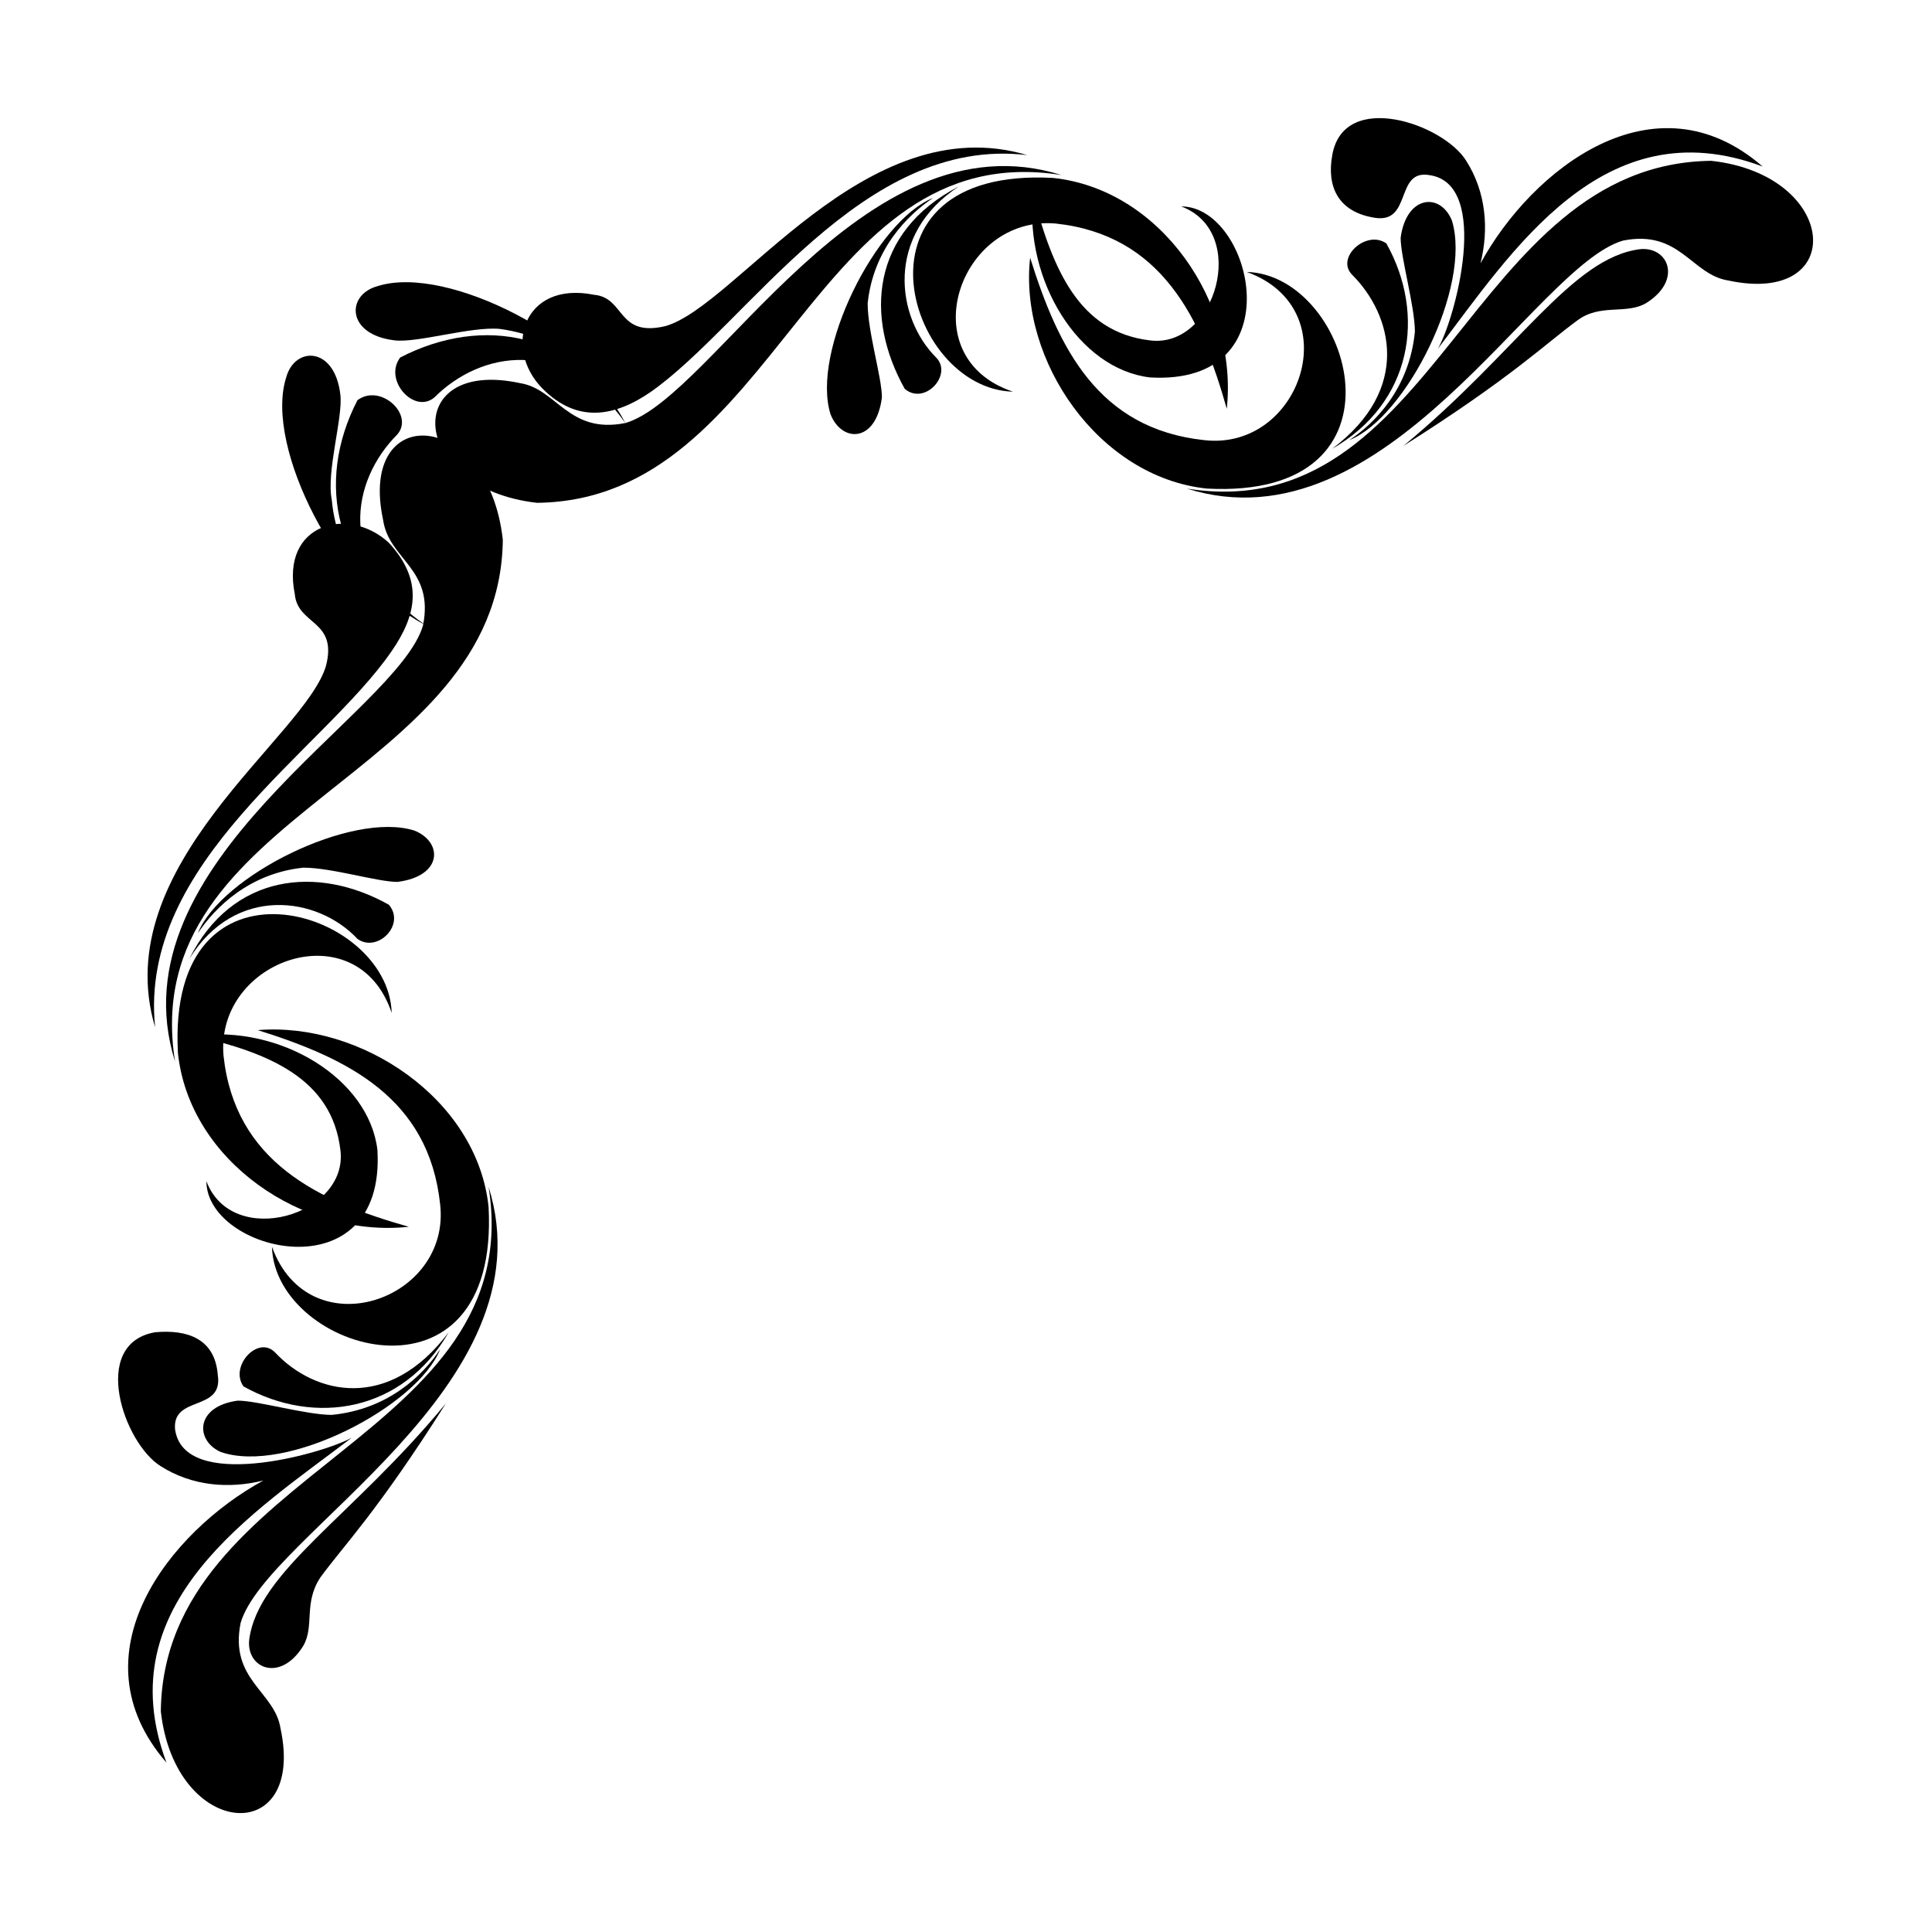
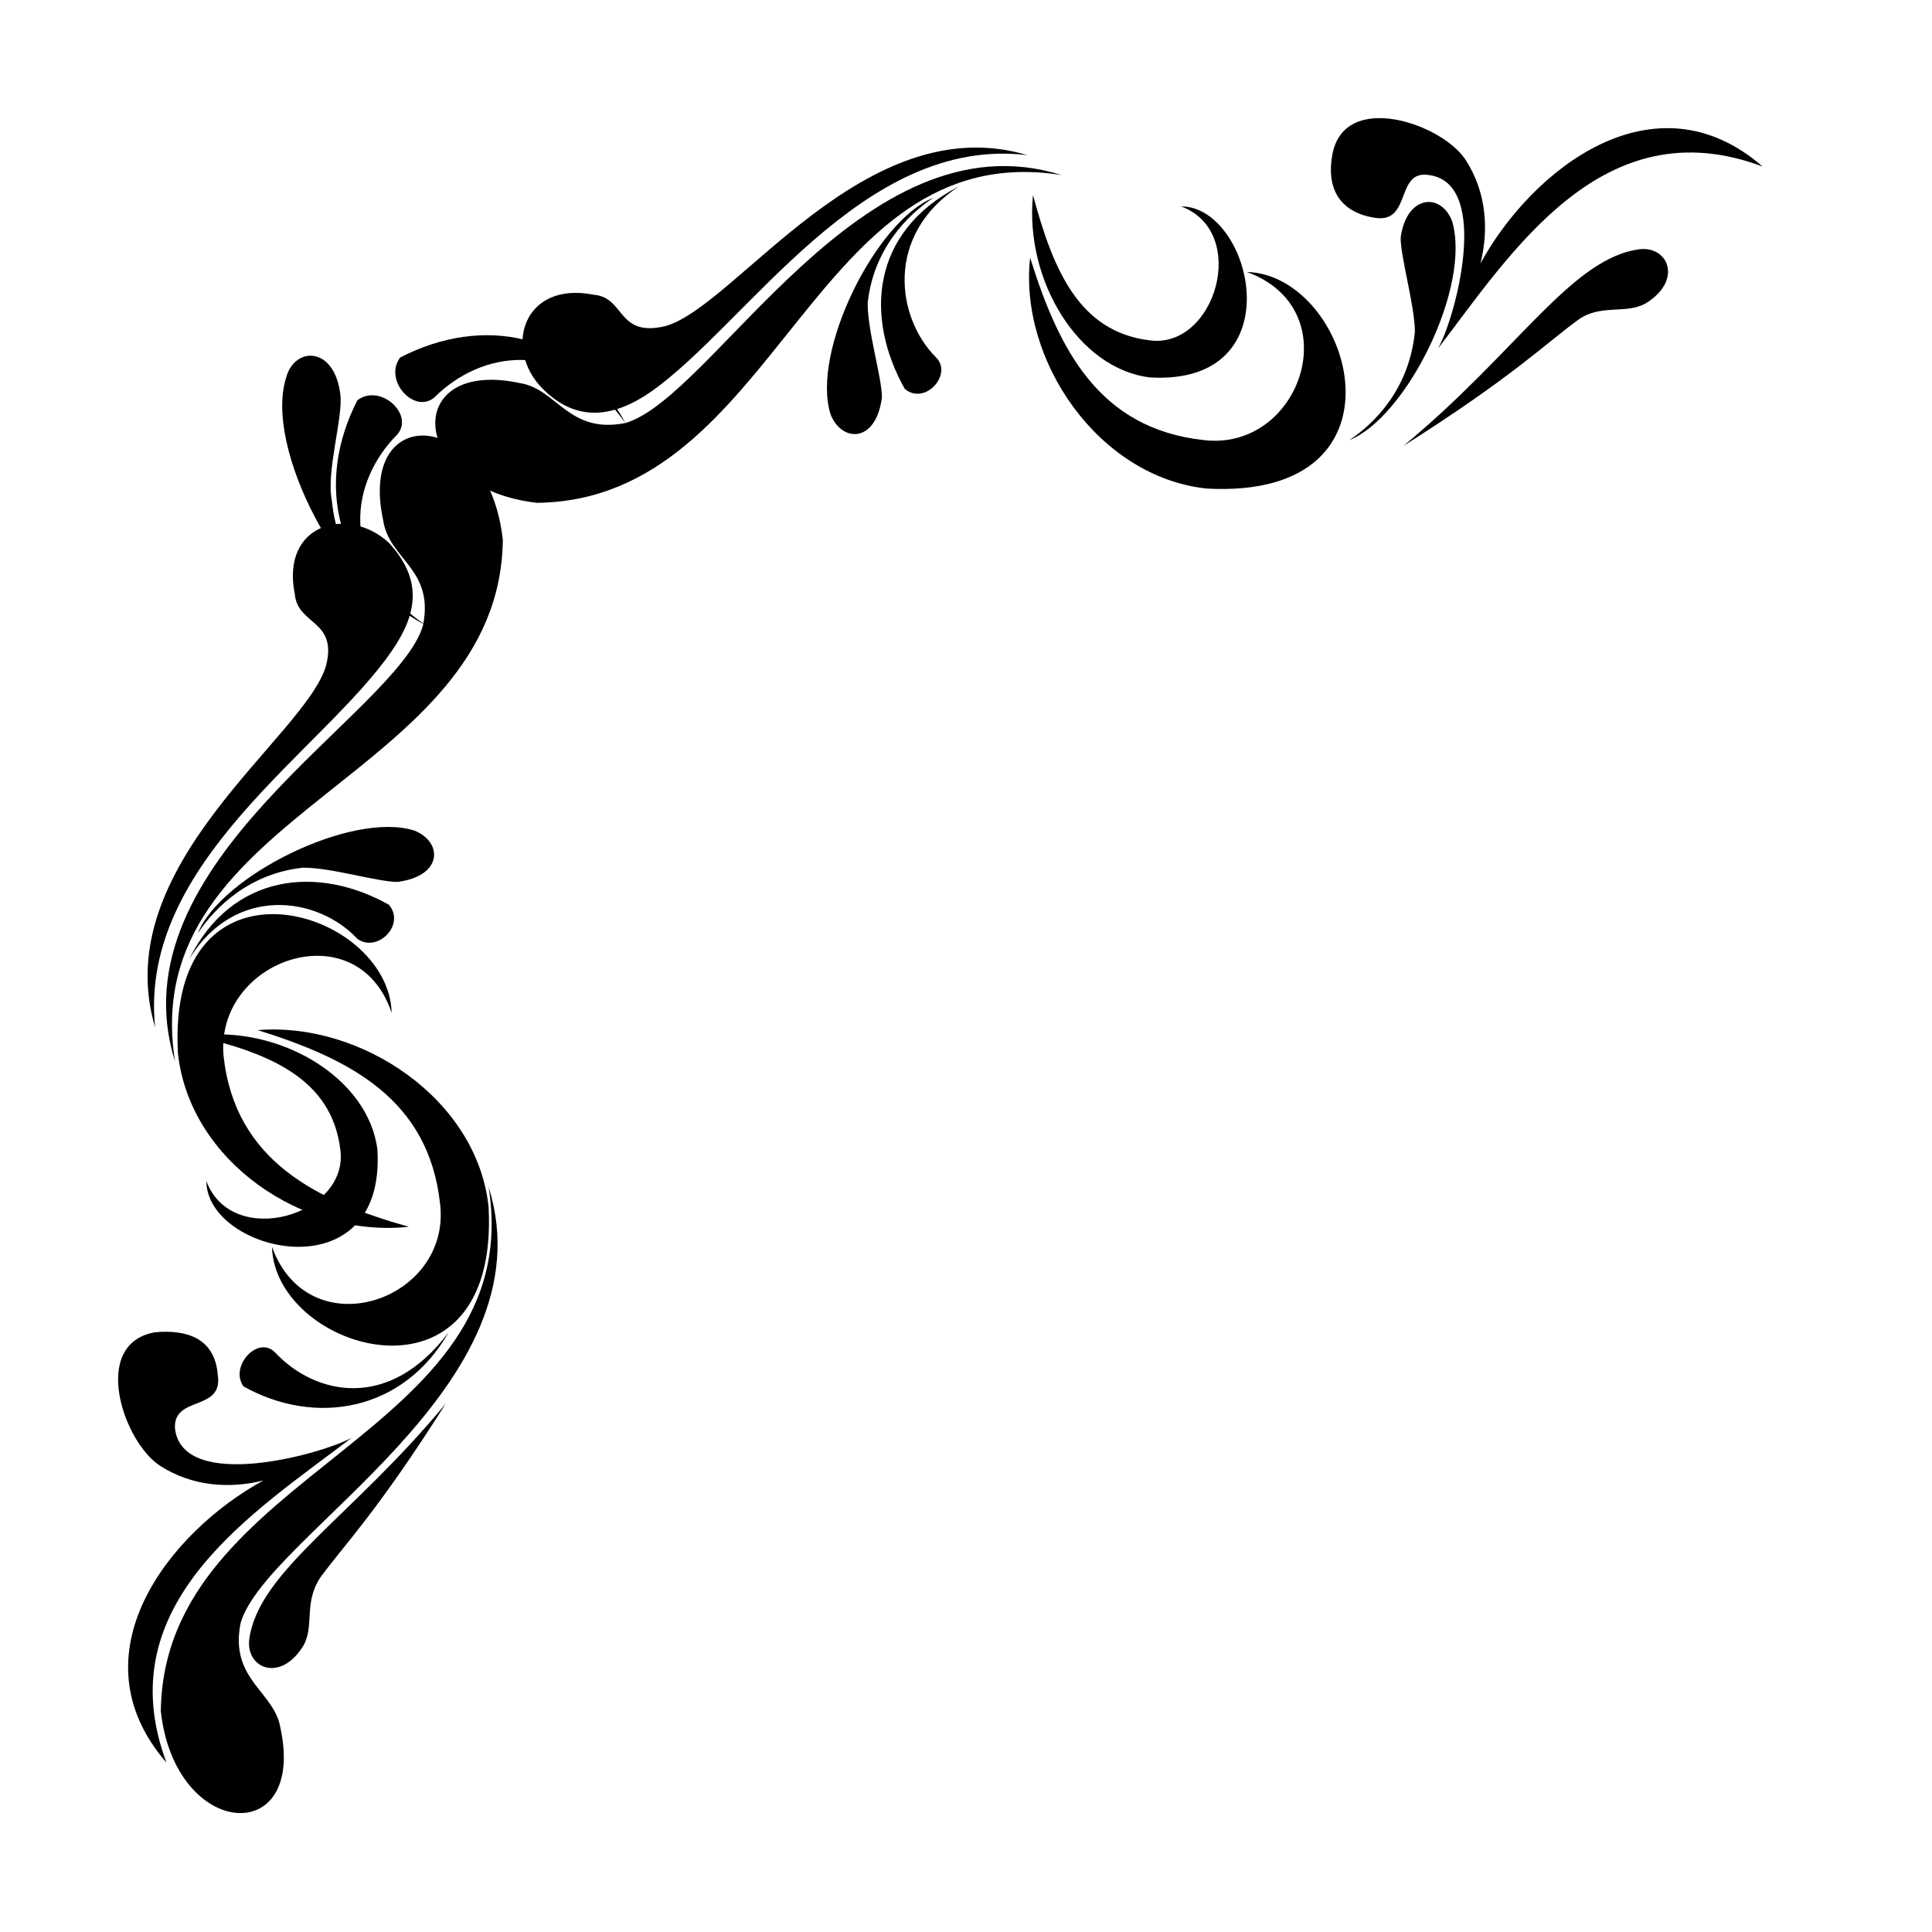
<svg xmlns="http://www.w3.org/2000/svg" fill="#000000" width="800px" height="800px" version="1.1" viewBox="144 144 512 512">
  <g fill-rule="evenodd">
    <path d="m525.01 236.47c4.531-7.555 14.352-43.809-2.266-46.074-9.062-1.512-4.531 12.84-14.352 11.328-9.82-1.512-12.84-8.309-11.328-16.617 3.019-17.371 29.457-8.309 35.5 1.512 5.289 8.309 6.043 18.129 3.777 27.191 13.598-24.926 46.074-50.609 74.777-25.68-42.301-15.863-66.469 22.66-86.109 48.34z" />
-     <path d="m602.05 218.34c-9.82-1.512-12.84-13.598-27.949-10.574-23.414 6.797-62.691 82.332-115.57 65.715 66.469 10.574 74.777-86.109 138.98-86.863 33.988 3.777 36.258 38.523 4.531 31.723z" />
-     <path d="m497.06 262.91c21.148-15.863 15.863-35.5 5.289-46.074-4.531-4.531 3.777-12.086 9.062-8.309 10.574 18.883 6.797 42.301-14.352 54.383z" />
    <path d="m309.73 256.11c-16.617-23.414-38.523-18.883-50.609-6.797-5.289 4.531-13.598-4.531-9.062-10.574 21.906-11.328 46.832-6.797 59.672 17.371z" />
    <path d="m501.59 260.64c6.797-4.531 15.863-13.598 17.371-28.703 0-6.797-3.777-19.641-3.777-24.926 1.512-11.328 10.574-12.086 13.598-4.531 5.289 17.371-12.086 52.117-27.191 58.16z" />
-     <path d="m307.47 251.57c-5.289-7.555-14.352-18.129-30.969-20.395-7.555-0.754-21.906 3.777-27.949 3.019-12.84-1.512-12.84-12.086-4.531-14.352 18.883-6.043 57.406 15.105 63.449 31.723z" />
    <path d="m474.4 216.07c27.949 0.754 45.32 60.426-10.574 57.406-28.703-3.019-49.852-33.988-46.832-61.184 7.555 24.172 18.129 45.32 46.074 48.34 25.68 3.019 38.523-34.746 11.328-44.566z" />
    <path d="m457.03 198.7c18.883 0 30.215 47.586-8.309 45.32-18.883-2.266-33.234-25.68-30.969-48.34 5.289 19.641 12.086 36.258 30.969 38.523 17.371 2.266 26.438-28.703 8.309-35.5z" />
    <path d="m281.79 245.53c9.82 1.512 12.84 13.598 27.949 10.574 23.414-6.797 62.691-82.332 115.57-65.715-66.469-10.574-74.777 86.109-138.98 86.863-33.988-3.777-36.258-38.523-4.531-31.723z" />
    <path d="m301.43 222.12c8.309 0.754 6.043 11.328 18.883 8.309 18.883-5.289 52.875-58.16 95.93-45.32-43.809-5.289-74.023 44.566-99.703 62.691-9.82 6.797-19.641 8.309-28.703-0.754-10.574-10.574-5.289-28.703 13.598-24.926z" />
    <path d="m398.11 193.41c-19.641 12.84-16.617 34.746-6.043 45.32 4.531 4.531-3.019 12.84-8.309 8.309-10.574-18.883-9.062-41.543 14.352-53.629z" />
    <path d="m391.31 196.43c-6.797 4.531-15.863 13.598-17.371 27.949 0 7.555 3.777 19.641 3.777 24.926-1.512 12.086-10.574 12.086-13.598 4.531-5.289-16.617 12.086-51.363 27.191-57.406z" />
-     <path d="m412.46 247.8c-28.703-0.754-45.32-59.672 10.574-56.648 28.703 3.019 49.098 33.234 46.074 61.184-6.797-24.172-17.371-46.074-45.32-49.098-25.68-2.266-38.523 35.5-11.328 44.566z" />
    <path d="m515.94 262.15c28.703-18.129 37.766-27.191 46.074-33.234 6.043-4.531 12.84-1.512 18.129-4.531 9.82-6.043 6.043-15.105-1.512-14.352-18.129 2.266-32.48 27.191-62.691 52.117z" />
    <path d="m237.22 525.01c-8.309 4.531-44.566 14.352-46.832-2.266-0.754-9.062 12.84-4.531 11.328-14.352-0.754-9.82-8.309-12.086-16.617-11.328-17.371 3.019-8.309 29.457 1.512 35.5 8.309 5.289 18.129 6.043 27.191 3.777-24.926 13.598-50.609 46.074-25.68 74.777-15.863-42.301 23.414-66.469 49.098-86.109z" />
    <path d="m218.34 602.05c-1.512-9.82-13.598-12.84-10.574-27.949 6.797-23.414 82.332-62.691 65.715-115.57 10.574 66.469-86.109 74.777-86.863 138.98 3.777 33.988 38.523 36.258 31.723 4.531z" />
    <path d="m262.91 497.06c-15.863 21.148-35.5 16.617-46.074 5.289-4.531-4.531-12.086 3.777-8.309 9.062 18.883 10.574 42.301 6.797 54.383-14.352z" />
    <path d="m256.86 309.73c-24.172-16.617-19.641-38.523-7.555-50.609 4.531-5.289-4.531-13.598-10.574-9.062-11.328 21.906-6.043 46.832 18.129 59.672z" />
-     <path d="m260.64 501.59c-4.531 6.797-13.598 15.863-28.703 17.371-6.797 0-19.641-3.777-24.926-3.777-11.328 1.512-11.328 10.574-4.531 13.598 17.371 6.043 52.117-12.086 58.16-27.191z" />
    <path d="m251.57 307.47c-7.555-5.289-18.129-14.352-19.641-30.969-1.512-7.555 3.019-21.906 2.266-27.949-1.512-12.84-12.086-12.84-14.352-4.531-6.043 18.883 15.105 57.406 31.723 63.449z" />
    <path d="m216.07 474.4c0.754 27.949 60.426 45.32 57.406-10.574-3.019-28.703-33.988-49.098-61.184-46.832 24.172 7.555 45.32 18.129 48.34 46.074 3.019 25.68-34.746 38.523-44.566 11.328z" />
    <path d="m198.7 457.03c0 18.883 47.586 30.215 45.32-8.309-2.266-18.883-25.68-33.234-48.34-30.215 19.641 4.531 36.258 11.328 38.523 30.215 2.266 17.371-28.703 26.438-35.5 8.309z" />
    <path d="m245.53 281.79c1.512 10.574 13.598 12.84 10.574 27.949-6.797 23.414-82.332 62.691-65.715 115.57-10.574-66.469 86.109-74.777 86.863-138.23-3.777-34.746-38.523-37.012-31.723-5.289z" />
    <path d="m222.12 301.43c0.754 8.309 11.328 6.797 8.309 18.883-5.289 18.883-58.16 52.875-45.32 95.93-4.531-43.809 44.566-73.27 62.691-99.703 6.797-9.82 8.309-18.883-0.754-28.703-10.574-9.82-28.703-5.289-24.926 13.598z" />
    <path d="m194.17 398.11c12.086-19.641 33.988-16.617 44.566-5.289 5.289 3.777 12.84-3.777 8.309-9.062-18.883-10.574-41.543-8.309-52.875 14.352z" />
    <path d="m196.43 391.31c4.531-6.797 13.598-15.863 27.949-17.371 7.555 0 19.641 3.777 24.926 3.777 12.086-1.512 12.086-10.574 4.531-13.598-16.617-5.289-51.363 12.086-57.406 27.191z" />
    <path d="m247.8 412.46c-0.754-27.949-59.672-45.32-56.648 10.574 3.019 28.703 33.234 49.098 61.184 46.074-24.172-6.797-46.074-17.371-49.098-45.32-2.266-25.68 35.5-38.523 44.566-11.328z" />
    <path d="m262.15 515.94c-18.129 28.703-27.191 37.766-33.234 46.074-4.531 6.797-1.512 12.84-4.531 18.129-6.043 9.82-15.105 6.043-14.352-1.512 2.266-18.129 27.191-32.48 52.117-62.691z" />
  </g>
</svg>